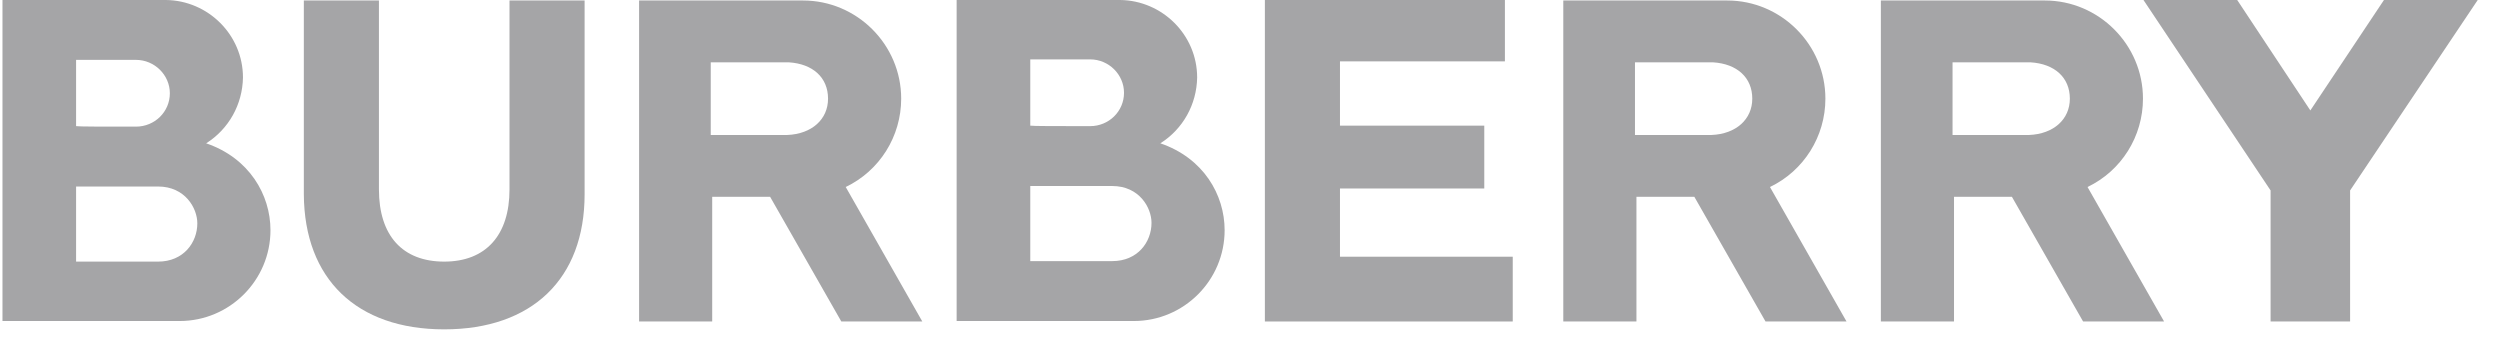
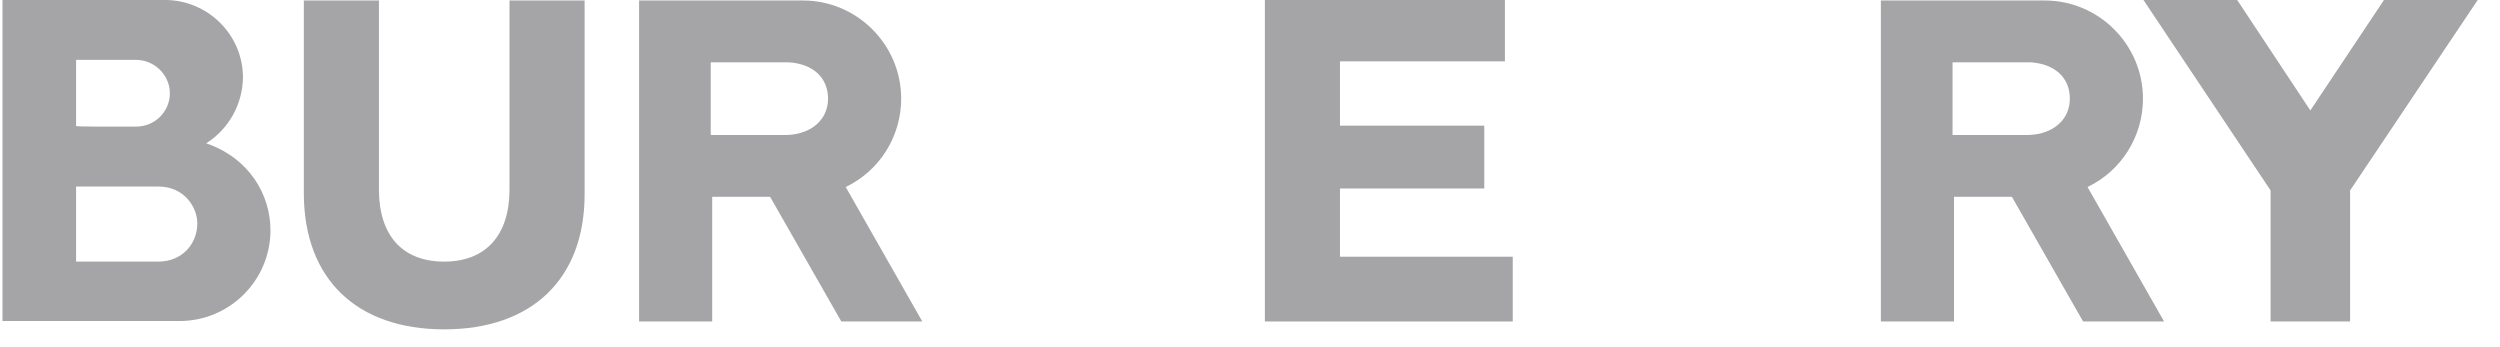
<svg xmlns="http://www.w3.org/2000/svg" width="101" height="14" viewBox="0 0 101 14" fill="none">
-   <path d="M74.599 12.988L71.506 7.555C72.874 6.901 73.746 5.513 73.746 3.986C73.746 1.804 71.962 0.02 69.781 0.02H63.157V12.988H66.112V7.952C66.191 7.952 67.46 7.952 68.452 7.952L71.327 12.988H74.599ZM66.053 5.433V2.518H69.225H69.206C70.177 2.578 70.792 3.133 70.792 3.986C70.792 4.819 70.137 5.413 69.146 5.453H66.053V5.433Z" fill="#A5A5A7" />
  <path d="M51.101 12.988V0H60.798V2.479H54.135V5.076H59.965V7.615H54.135V10.371H61.115V12.988H51.101Z" fill="#A5A5A7" />
  <path d="M37.261 12.988L34.167 7.555C35.535 6.901 36.408 5.513 36.408 3.986C36.408 1.804 34.623 0.02 32.442 0.02H25.819V12.988H28.773V7.952C28.853 7.952 30.122 7.952 31.113 7.952L33.989 12.988H37.261ZM28.714 5.433V2.518H31.887H31.867C32.839 2.578 33.453 3.133 33.453 3.986C33.453 4.819 32.799 5.413 31.807 5.453H28.714V5.433Z" fill="#A5A5A7" />
  <path d="M17.946 13.306C21.496 13.306 23.618 11.263 23.618 7.852V0.02H20.584V7.654C20.584 9.498 19.632 10.569 17.946 10.569C16.261 10.569 15.309 9.518 15.309 7.654V0.02H12.275V7.852C12.295 11.263 14.397 13.306 17.946 13.306Z" fill="#A5A5A7" />
  <path d="M8.329 5.79C10.074 6.385 10.927 7.872 10.927 9.3C10.927 11.323 9.281 12.969 7.258 12.969H0.1V0C6.723 0 6.366 0 6.703 0C8.408 0.02 9.816 1.408 9.816 3.133C9.796 4.224 9.241 5.215 8.329 5.79ZM3.074 10.569H6.386C7.417 10.569 7.972 9.796 7.972 9.022C7.972 8.408 7.476 7.535 6.386 7.535H3.074V10.569ZM5.493 5.116C6.247 5.116 6.862 4.521 6.862 3.768C6.862 3.034 6.247 2.419 5.493 2.419C5.474 2.419 5.216 2.419 3.074 2.419V5.096C3.154 5.116 4.165 5.116 5.493 5.116Z" fill="#A5A5A7" />
-   <path d="M46.878 5.79C48.623 6.385 49.475 7.872 49.475 9.3C49.475 11.323 47.83 12.969 45.807 12.969H38.648V0C45.272 0 44.914 0 45.252 0C46.957 0.02 48.365 1.408 48.365 3.133C48.345 4.224 47.79 5.215 46.878 5.79ZM41.623 10.549H44.934C45.965 10.549 46.521 9.776 46.521 9.003C46.521 8.388 46.025 7.515 44.934 7.515H41.623V10.549ZM44.042 5.096C44.796 5.096 45.41 4.501 45.41 3.748C45.41 3.014 44.796 2.399 44.042 2.399C44.022 2.399 43.764 2.399 41.623 2.399V5.076C41.702 5.096 42.714 5.096 44.042 5.096Z" fill="#A5A5A7" />
  <path d="M87.429 12.988L84.336 7.555C85.704 6.901 86.576 5.513 86.576 3.986C86.576 1.804 84.792 0.02 82.611 0.02H75.987V12.988H78.942V7.952C79.022 7.952 80.29 7.952 81.282 7.952L84.157 12.988H87.429ZM78.883 5.433V2.518H82.055H82.035C83.007 2.578 83.622 3.133 83.622 3.986C83.622 4.819 82.968 5.413 81.976 5.453H78.883V5.433Z" fill="#A5A5A7" />
  <path d="M91.732 12.988V7.694L86.596 0H90.383L93.338 4.462L96.312 0H100.1L94.944 7.694V12.988H91.732Z" fill="#A5A5A7" />
</svg>